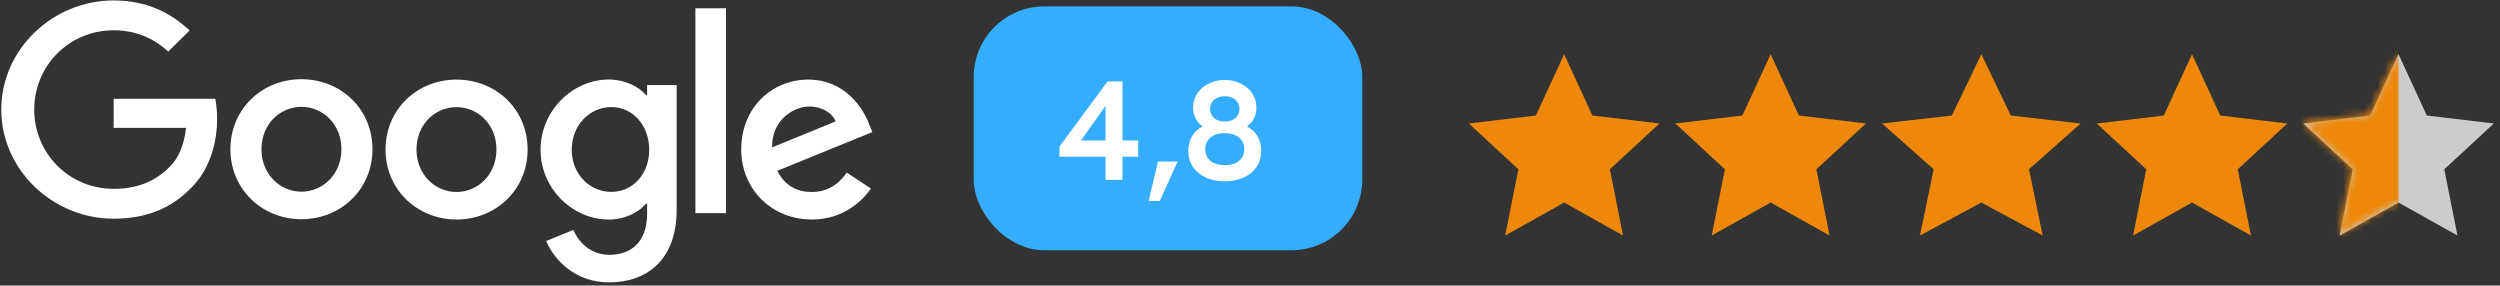
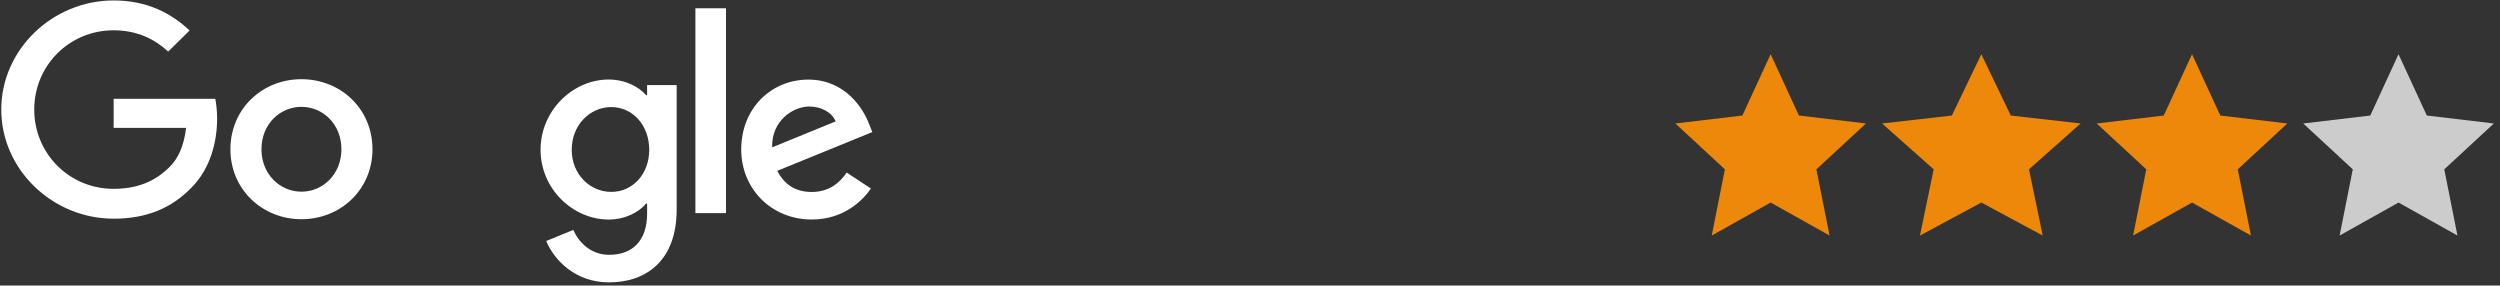
<svg xmlns="http://www.w3.org/2000/svg" width="359" height="41" viewBox="0 0 359 41" fill="none">
  <rect x="0" y="0" width="359" height="41" fill="#333333" stroke="none" />
-   <rect x="139.823" y="0.915" width="55.797" height="35.014" rx="10.145" fill="#35ADFF" />
-   <path d="M161.189 20.172V11.691H159.058L152.14 21.044V22.505H158.754V25.832H161.189V22.505H163.441V20.172H161.189ZM155.224 20.172L158.754 15.201V20.172H155.224ZM164.947 28.856H166.55L169.107 23.195H166.286L164.947 28.856ZM175.875 26.035C178.614 26.035 181.11 24.575 181.11 21.653C181.11 20.111 180.42 18.873 179.06 18.143C179.892 17.554 180.42 16.682 180.42 15.464C180.42 12.969 178.228 11.488 175.875 11.488C173.521 11.488 171.33 12.969 171.33 15.464C171.33 16.682 171.857 17.554 172.689 18.143C171.33 18.873 170.64 20.111 170.64 21.653C170.64 24.595 173.156 26.035 175.875 26.035ZM175.875 17.453C174.617 17.453 173.765 16.763 173.765 15.627C173.765 14.511 174.637 13.821 175.875 13.821C177.112 13.821 177.985 14.511 177.985 15.627C177.985 16.763 177.133 17.453 175.875 17.453ZM175.875 23.722C174.292 23.722 173.075 22.951 173.075 21.43C173.075 19.948 174.231 19.117 175.875 19.117C177.518 19.117 178.675 19.948 178.675 21.43C178.675 22.951 177.457 23.722 175.875 23.722Z" fill="white" />
-   <path d="M224.61 7.787L228.67 16.59L238.297 17.731L231.18 24.313L233.069 33.821L224.61 29.086L216.151 33.821L218.04 24.313L210.923 17.731L220.55 16.59L224.61 7.787Z" fill="#ED880A" />
  <path d="M254.265 7.787L258.325 16.59L267.952 17.731L260.835 24.313L262.724 33.821L254.265 29.086L245.806 33.821L247.695 24.313L240.578 17.731L250.205 16.59L254.265 7.787Z" fill="#ED880A" />
  <path d="M284.52 7.787L288.749 16.59L298.777 17.731L291.363 24.313L293.331 33.821L284.52 29.086L275.708 33.821L277.676 24.313L270.262 17.731L280.29 16.59L284.52 7.787Z" fill="#ED880A" />
  <path d="M314.774 7.787L318.835 16.59L328.461 17.731L321.344 24.313L323.233 33.821L314.774 29.086L306.315 33.821L308.205 24.313L301.087 17.731L310.714 16.59L314.774 7.787Z" fill="#ED880A" />
  <path d="M344.429 7.787L348.49 16.59L358.116 17.731L350.999 24.313L352.888 33.821L344.429 29.086L335.97 33.821L337.859 24.313L330.742 17.731L340.369 16.59L344.429 7.787Z" fill="#CCCCCC" />
  <mask id="mask0_5428_67238" style="mask-type:alpha" maskUnits="userSpaceOnUse" x="330" y="7" width="28" height="27">
-     <path d="M344.313 7.667L348.373 16.47L358 17.612L350.883 24.194L352.772 33.702L344.313 28.967L335.854 33.702L337.743 24.194L330.626 17.612L340.253 16.47L344.313 7.667Z" fill="#0063A6" />
-   </mask>
+     </mask>
  <g mask="url(#mask0_5428_67238)">
    <rect x="330.319" y="5.72" width="14.111" height="28.223" fill="#ED880A" />
  </g>
  <g clip-path="url(#clip0_5428_67238)">
    <path d="M121.587 24.784L125.068 27.07C123.938 28.709 121.236 31.522 116.564 31.522C110.761 31.522 106.44 27.1 106.44 21.476C106.44 15.491 110.807 11.43 116.075 11.43C121.373 11.43 123.969 15.581 124.809 17.822L125.267 18.965L111.616 24.529C112.655 26.544 114.273 27.567 116.564 27.567C118.854 27.567 120.442 26.454 121.587 24.784ZM110.883 21.16L119.999 17.43C119.495 16.182 117.999 15.295 116.212 15.295C113.937 15.295 110.777 17.28 110.883 21.16Z" fill="white" />
    <path d="M99.859 1.19H104.256V30.605H99.859V1.19Z" fill="white" />
    <path d="M92.925 12.216H97.169V30.082C97.169 37.496 92.726 40.548 87.474 40.548C82.526 40.548 79.549 37.27 78.434 34.608L82.328 33.014C83.03 34.653 84.725 36.593 87.474 36.593C90.848 36.593 92.925 34.533 92.925 30.683V29.239H92.772C91.764 30.443 89.84 31.525 87.397 31.525C82.297 31.525 77.625 27.149 77.625 21.51C77.625 15.84 82.297 11.419 87.397 11.419C89.825 11.419 91.764 12.487 92.772 13.66H92.925V12.216ZM93.23 21.51C93.23 17.961 90.833 15.374 87.779 15.374C84.695 15.374 82.099 17.961 82.099 21.51C82.099 25.014 84.695 27.555 87.779 27.555C90.833 27.57 93.23 25.014 93.23 21.51Z" fill="white" />
    <path d="M53.487 21.433C53.487 27.223 48.906 31.479 43.287 31.479C37.668 31.479 33.087 27.208 33.087 21.433C33.087 15.613 37.668 11.372 43.287 11.372C48.906 11.372 53.487 15.613 53.487 21.433ZM49.028 21.433C49.028 17.824 46.371 15.342 43.287 15.342C40.203 15.342 37.546 17.824 37.546 21.433C37.546 25.012 40.203 27.524 43.287 27.524C46.371 27.524 49.028 25.012 49.028 21.433Z" fill="white" />
-     <path d="M75.764 21.476C75.764 27.266 71.183 31.522 65.564 31.522C59.946 31.522 55.365 27.266 55.365 21.476C55.365 15.656 59.946 11.43 65.564 11.43C71.183 11.43 75.764 15.641 75.764 21.476ZM71.29 21.476C71.29 17.867 68.633 15.385 65.549 15.385C62.465 15.385 59.808 17.867 59.808 21.476C59.808 25.055 62.465 27.567 65.549 27.567C68.649 27.567 71.29 25.04 71.29 21.476Z" fill="white" />
    <path d="M16.322 27.118C9.924 27.118 4.916 22.035 4.916 15.734C4.916 9.433 9.924 4.35 16.322 4.35C19.773 4.35 22.292 5.688 24.155 7.402L27.224 4.38C24.628 1.928 21.162 0.064 16.322 0.064C7.558 0.064 0.183 7.102 0.183 15.734C0.183 24.366 7.558 31.404 16.322 31.404C21.055 31.404 24.628 29.87 27.422 27.013C30.293 24.185 31.179 20.215 31.179 16.997C31.179 15.989 31.057 14.952 30.919 14.185H16.322V18.366H26.72C26.415 20.982 25.575 22.772 24.338 23.99C22.842 25.479 20.475 27.118 16.322 27.118Z" fill="white" />
  </g>
  <defs>
    <clipPath id="clip0_5428_67238">
      <rect width="125.495" height="40.556" fill="white" />
    </clipPath>
  </defs>
</svg>